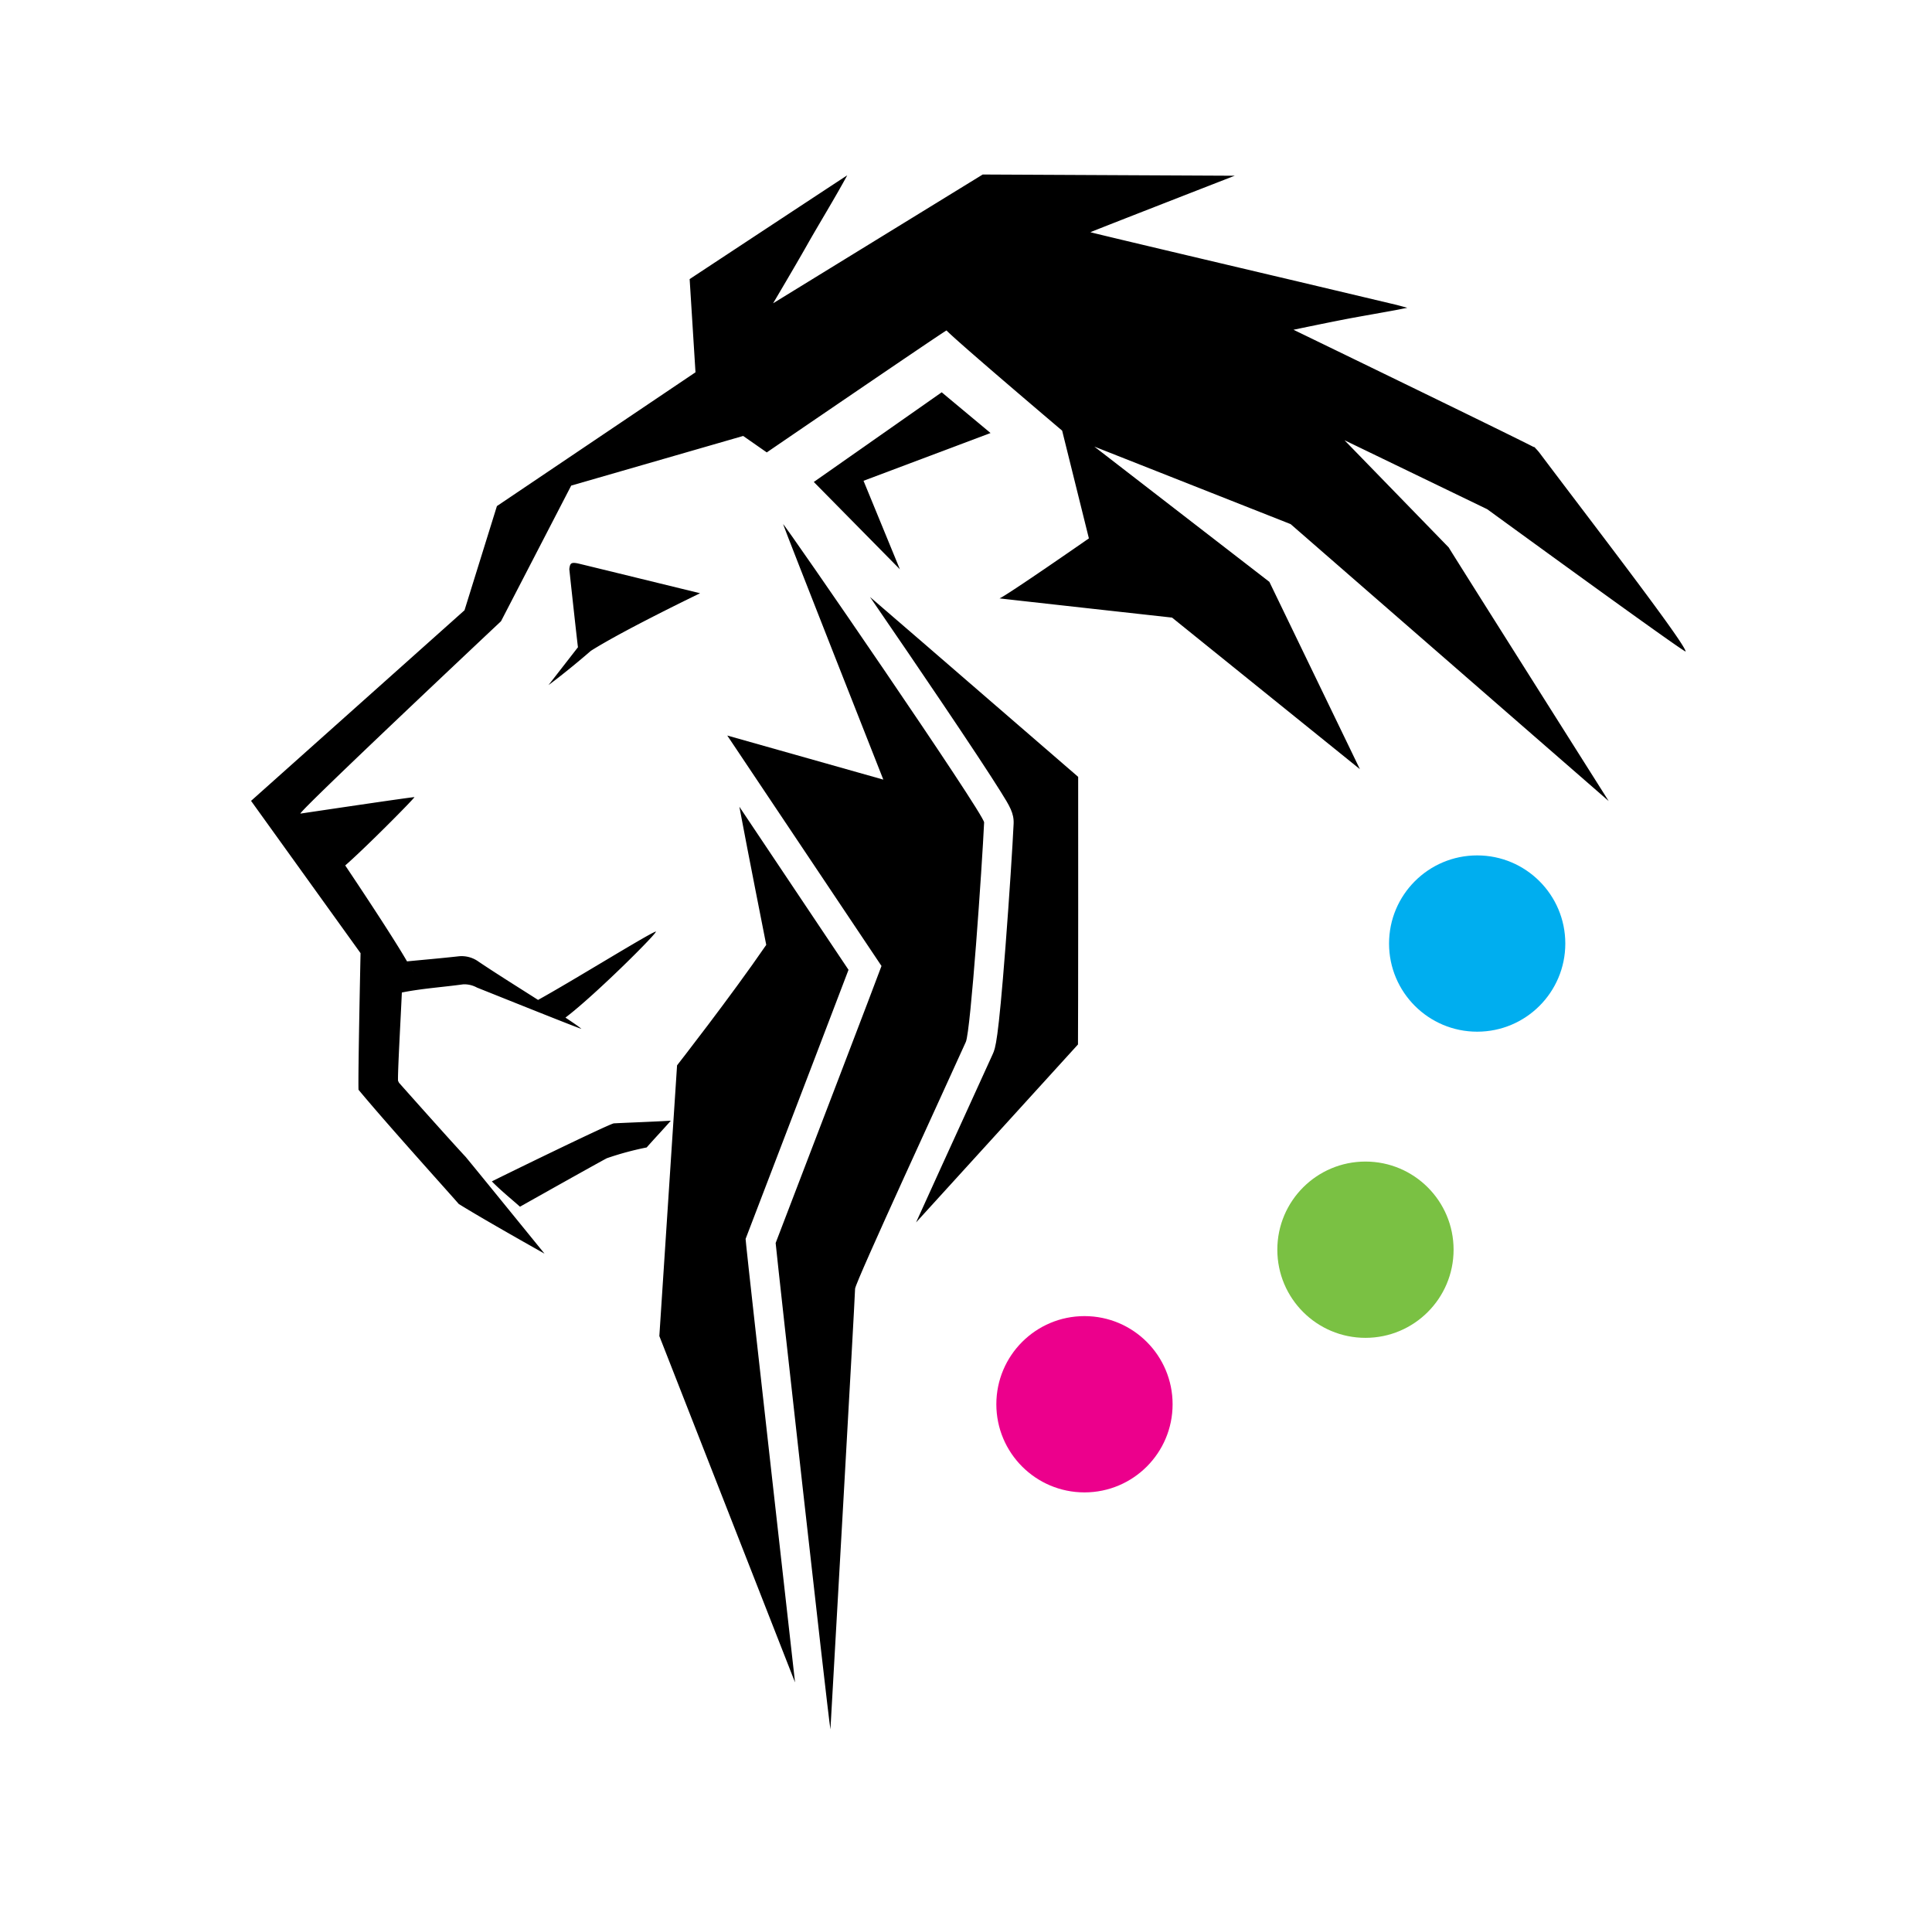
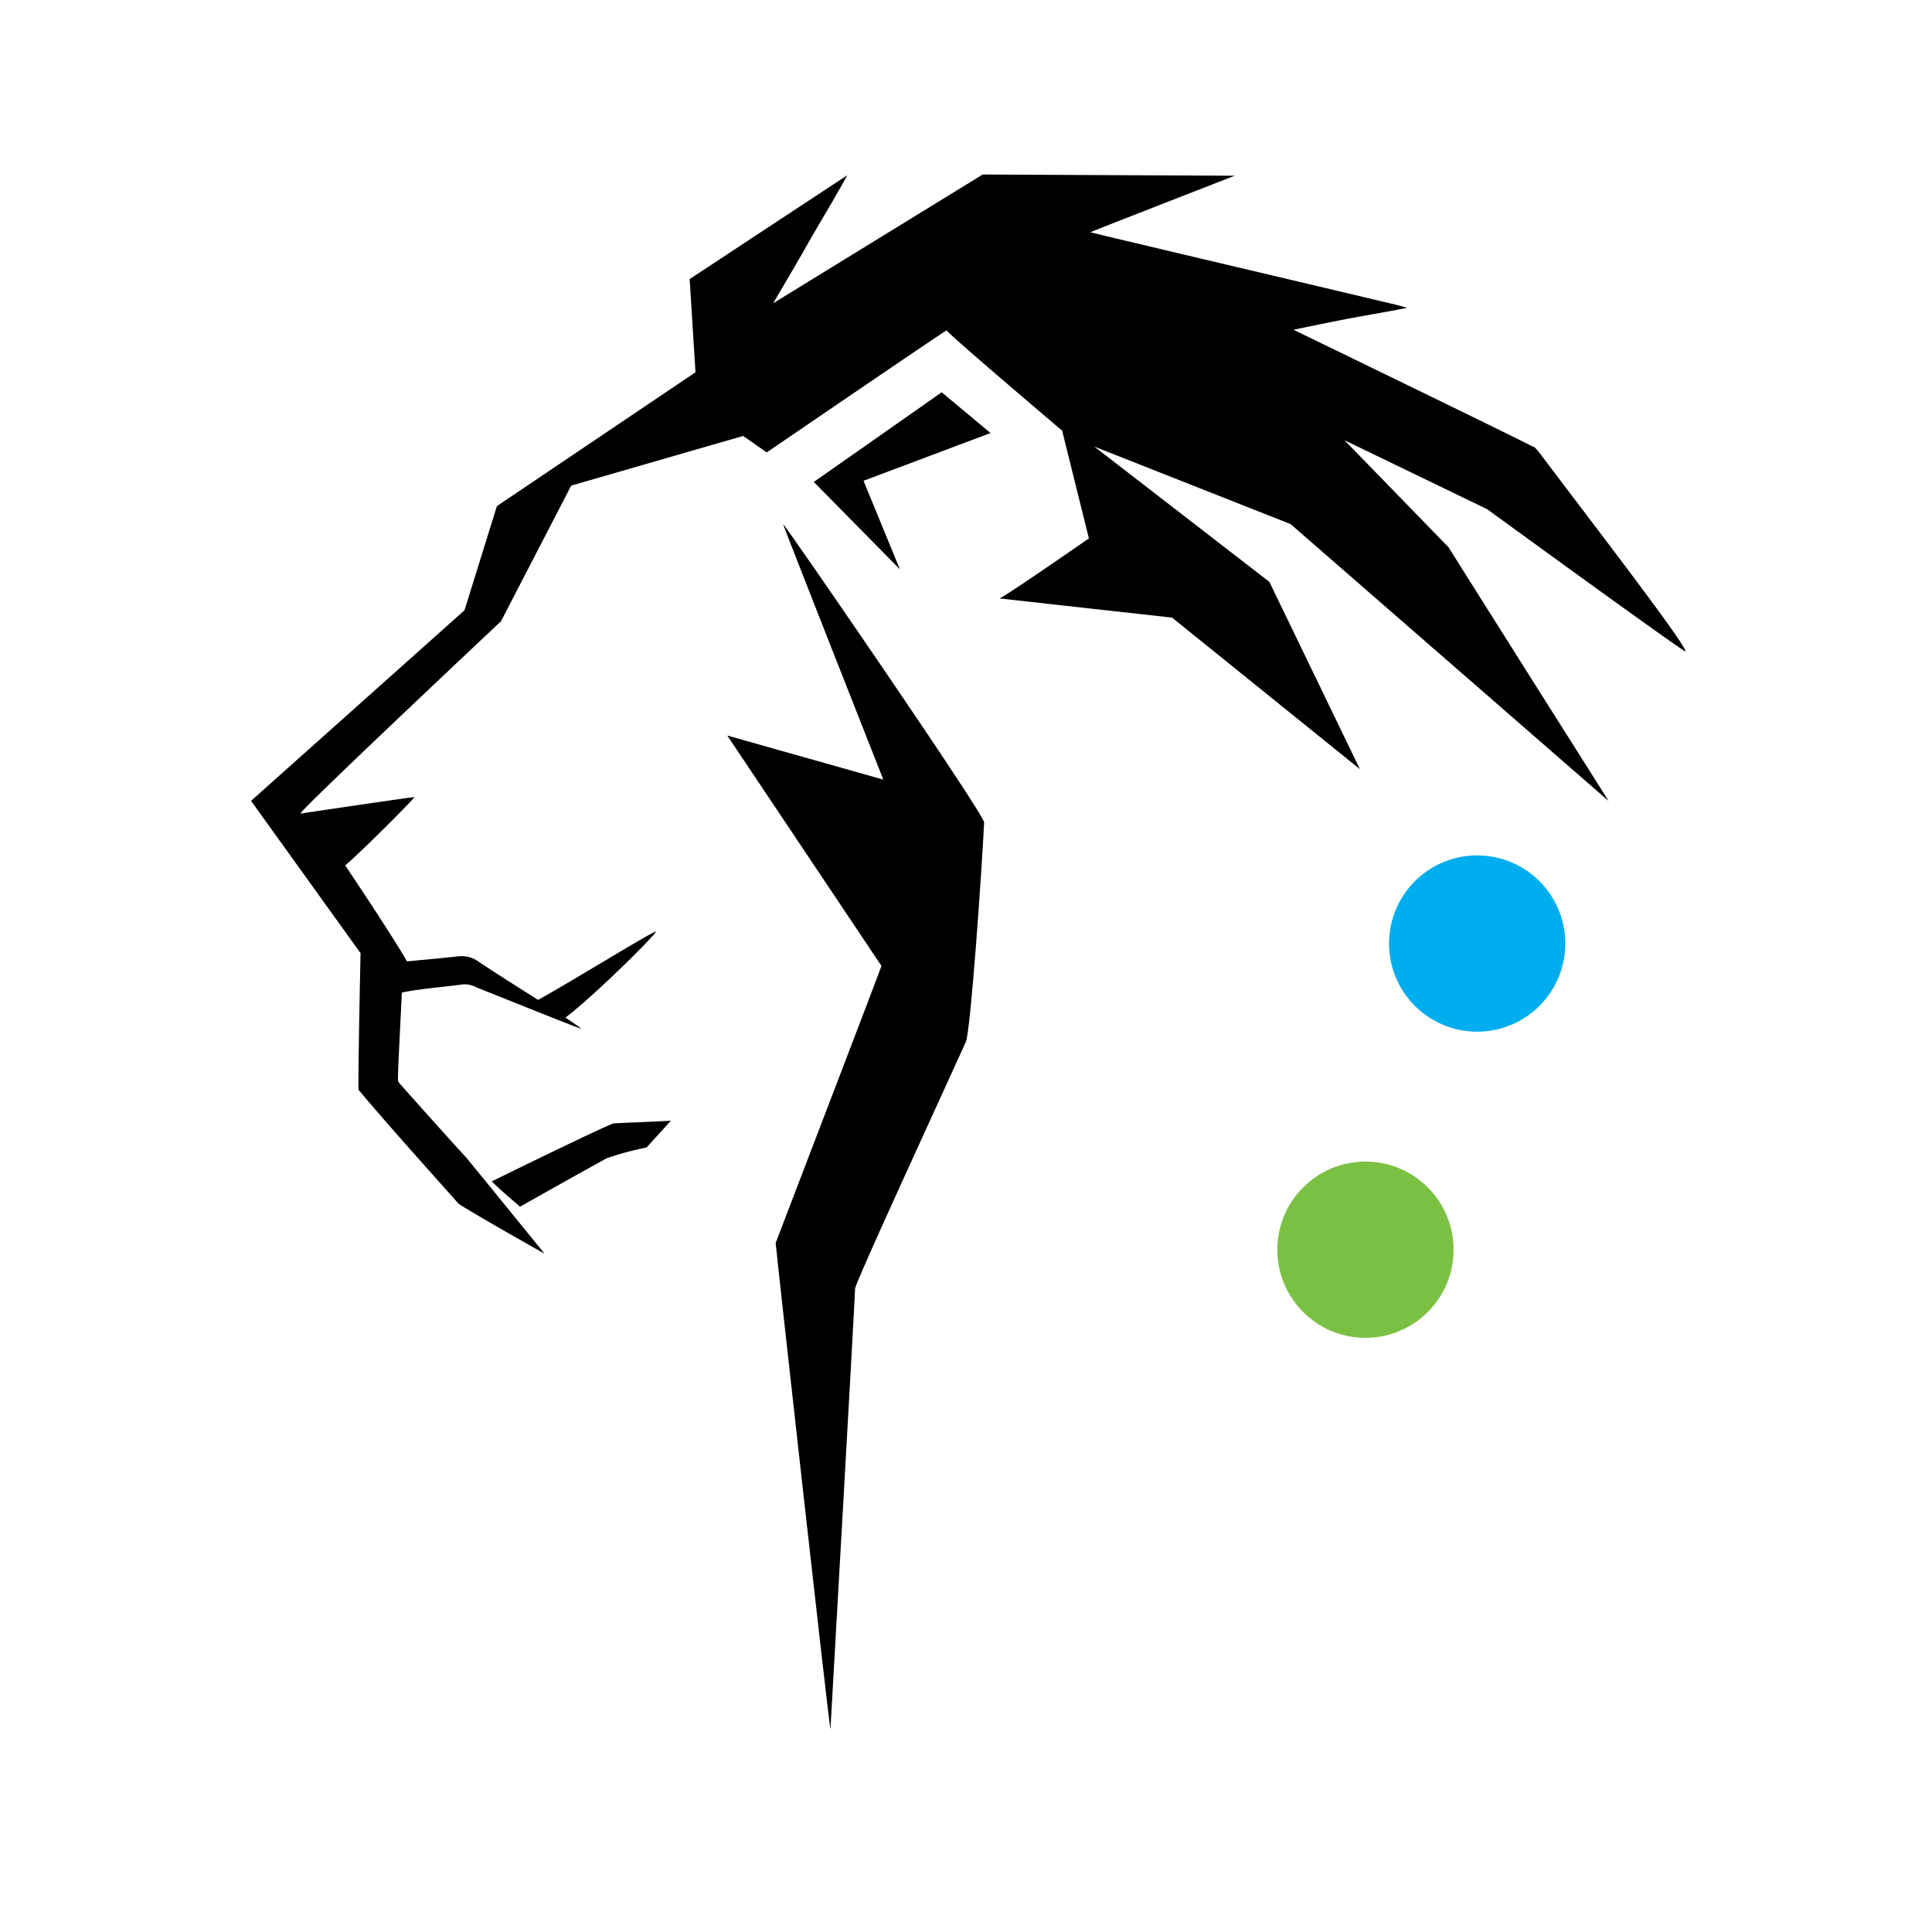
<svg xmlns="http://www.w3.org/2000/svg" viewBox="0 0 566.929 559.175">
  <title>ISC_logo</title>
  <polygon points="276.334 115.1 238.803 141.406 264.061 167.028 253.394 141.064 290.664 127.05 276.334 115.1" />
-   <path d="M218.791,363.493l.725-1.896,6.704-17.502c7.724-20.166,18.731-48.9,22.769-59.551-6.205-9.259-21.509-32.13-32.026-47.846,2.993,15.924,6.922,35.574,7.884,40.526-10.463,15.248-26.168,35.348-26.168,35.348l-5.199,79.424,39.818,101.619S219.607,372.086,218.983,365.515Z" />
  <path d="M288.781,241.305c.108-2.334-58.396-87.367-58.988-87.532.546,1.825,29.41,74.965,29.41,74.965l-45.795-12.935s41.44,61.943,45.256,67.614c-1.224,3.444-21.812,57.131-31.057,81.279.654,6.883,15.088,136.509,16.074,142.693.832-14.653,7.031-123.389,7.236-129.283.067-1.898,27.193-60.566,32.5-72.415C284.848,302.5,288.2,253.863,288.781,241.305Z" />
-   <path d="M255.29,175.148c3.752,5.462,7.661,11.176,11.422,16.701,5.73,8.415,13.887,20.459,20.214,30.045,2.91,4.409,5.173,7.908,6.727,10.399,2.616,4.191,3.928,6.295,3.784,9.413-.292,6.287-1.261,21.46-2.38,35.97-2.162,28.057-2.96,29.836-3.729,31.555-1.455,3.248-4.429,9.754-8.195,17.988-3.923,8.58-9.522,20.823-14.323,31.442,16.018-17.555,37.975-41.749,47.515-52.215.064-2.23.087-76.059.055-78.516C300.915,214.612,274.818,191.934,255.29,175.148Z" />
  <path d="M180.151,329.591c-1.058-.031-35.546,16.833-35.818,17.029,2.546,2.602,5.407,4.907,8.25,7.424,5.215-2.932,22.078-12.413,25.475-14.214a88.213,88.213,0,0,1,11.708-3.17c2.012-2.305,5.067-5.545,7.079-7.85C190.953,329.151,185.446,329.325,180.151,329.591Z" />
  <path d="M472.05,235.024s-46.088-72.892-46.93-74.396l-30.59-31.465L436.411,149.402s56.307,41.021,58.229,41.772c-.016-2.299-29.612-40.637-42.921-58.364a15.696,15.696,0,0,0-1.205-1.352c.029,0,.066.001.094.001-.038-.023-.111-.065-.199-.113-.067-.071-.136-.141-.203-.214-.06,0-.138-.002-.207-.002-7.084-3.679-70.436-34.38-70.436-34.38s12.19-2.552,17.659-3.549c4.11-.749,8.228-1.464,12.337-2.221.688-.126,3.399-.676,3.399-.676s-2.677-.735-3.255-.873q-14.219-3.375-28.441-6.748c-19.586-4.613-60.136-14.19-61.287-14.551.655-.352,42.34-16.572,42.34-16.572l-73.946-.359L226.862,88.984S233.56,77.68,236.642,72.216c3.586-6.358,8.396-14.173,11.969-20.776-4.819,3.132-46.24,30.446-46.24,30.446L204.085,109.23l-58.269,39.253-9.509,30.568-62.637,55.922L105.801,279.656s-.772,35.86-.597,40.078c8.653,10.442,28.976,32.896,29.382,33.486,6.857,4.313,25.197,14.599,25.197,14.599S139.547,342.917,136.642,339.43c-4.724-5.063-17.848-19.825-19.556-21.747-.096-.196-.194-.398-.285-.586-.134-2.221.776-18.172,1.12-25.895l.01-.017-.01.017c5.961-1.19,12.029-1.57,18.037-2.402a7.76,7.76,0,0,1,4.005.954c8.567,3.421,30.259,12.133,30.628,12.093-.941-.832-3.828-2.719-4.666-3.283,8.981-6.822,27.879-25.725,26.468-25.236-2.456.852-24.264,14.388-34.501,20.046-5.827-3.724-11.709-7.366-17.451-11.218a8.457,8.457,0,0,0-5.983-1.563c-4.998.555-10.011.989-15.017,1.473H119.438c-4.641-8.059-17.536-27.254-18.134-28.144,5.944-5.191,19.586-18.944,20.325-20.052-1.727.118-24.783,3.542-33.458,4.836-1.219.031,58.849-56.439,58.849-56.439l20.595-39.795,50.464-14.565,6.923,4.829s51.434-35.143,52.743-35.782c3.52,3.636,33.933,29.398,33.933,29.398l7.848,31.61s-24.353,16.936-26.233,17.6c-.076.028,50.635,5.64,50.635,5.64L399.049,225.669,372.488,170.717l-51.364-39.687,57.597,22.743ZM121.495,285.552c-.237-.402-.422-.723-.574-.991C121.054,284.785,121.227,285.083,121.495,285.552Z" />
-   <path d="M173.377,190.96c9.6-6.097,32.061-16.9,32.061-16.9s-35.017-8.566-35.78-8.732c-2.256-.49-2.364.078-2.6,1.623.603,5.728,2.279,20.986,2.538,22.948a1.229,1.229,0,0,0,.421.721,1.162,1.162,0,0,1-.421-.721L160.949,201.01S166.229,197.157,173.377,190.96Zm-1.345.342a.311.311,0,0,1,.032.001A.311.311,0,0,0,172.033,191.302Zm-1.614-.393a2.232,2.232,0,0,1-.313-.221A2.271,2.271,0,0,0,170.419,190.908Zm1.053.359c-.094-.013-.178-.04-.267-.061C171.293,191.227,171.379,191.253,171.471,191.267Zm-.557-.136a2.782,2.782,0,0,1-.321-.139A2.869,2.869,0,0,0,170.914,191.131Z" />
-   <circle cx="318.229" cy="412.006" r="25.861" style="fill:#ec008c" />
  <circle cx="400.682" cy="366.662" r="25.861" style="fill:#7ac143" />
  <circle cx="433.465" cy="276.835" r="25.861" style="fill:#00aeef" />
</svg>